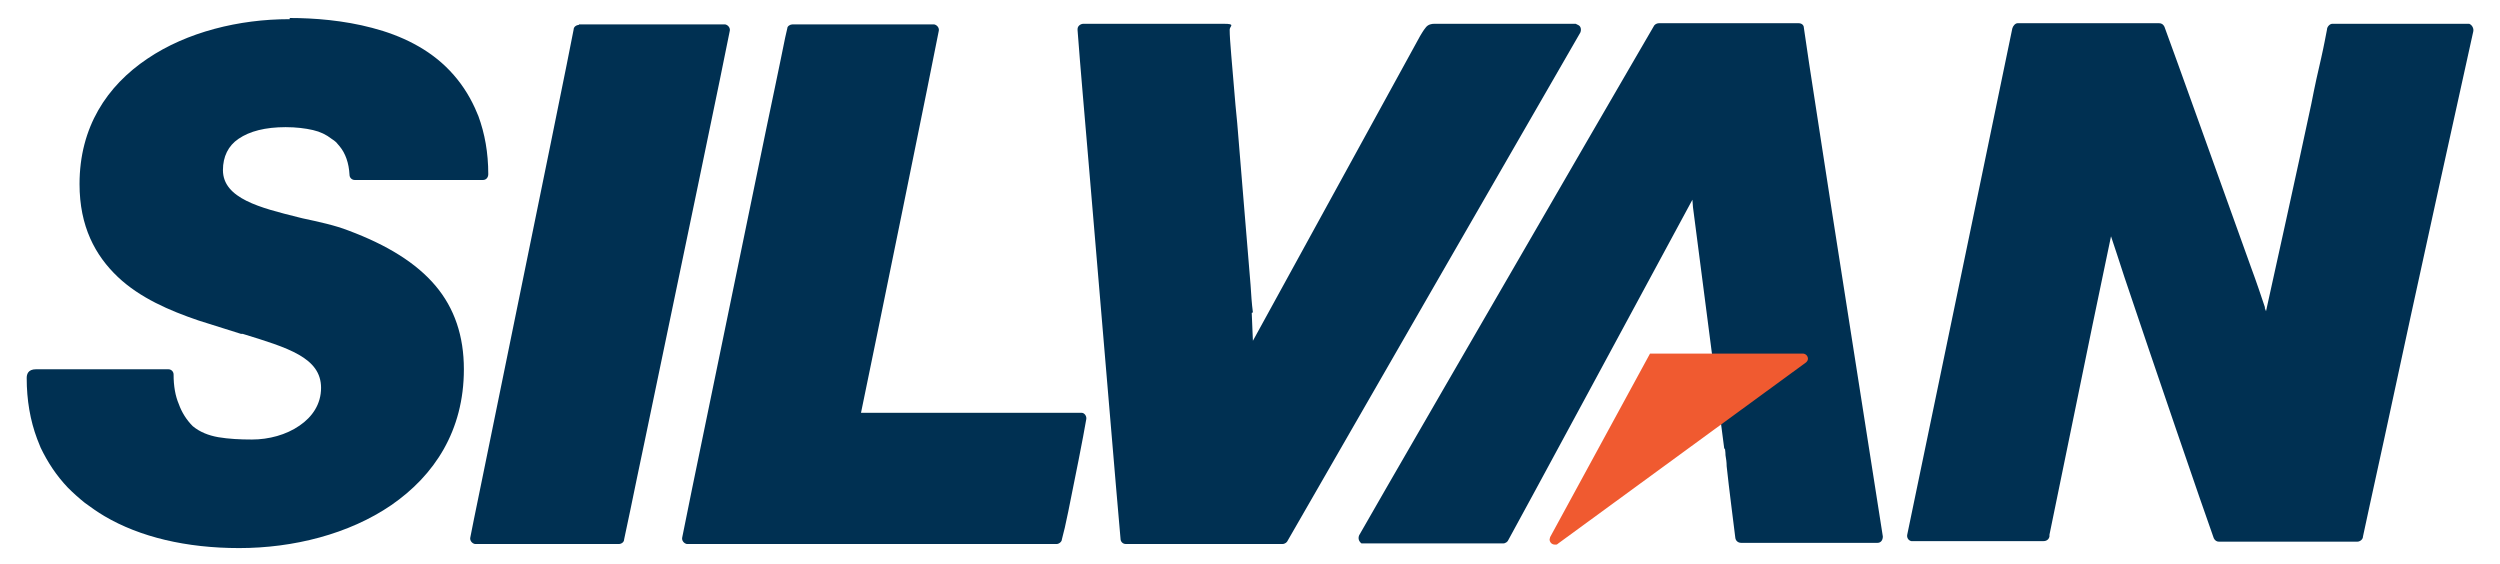
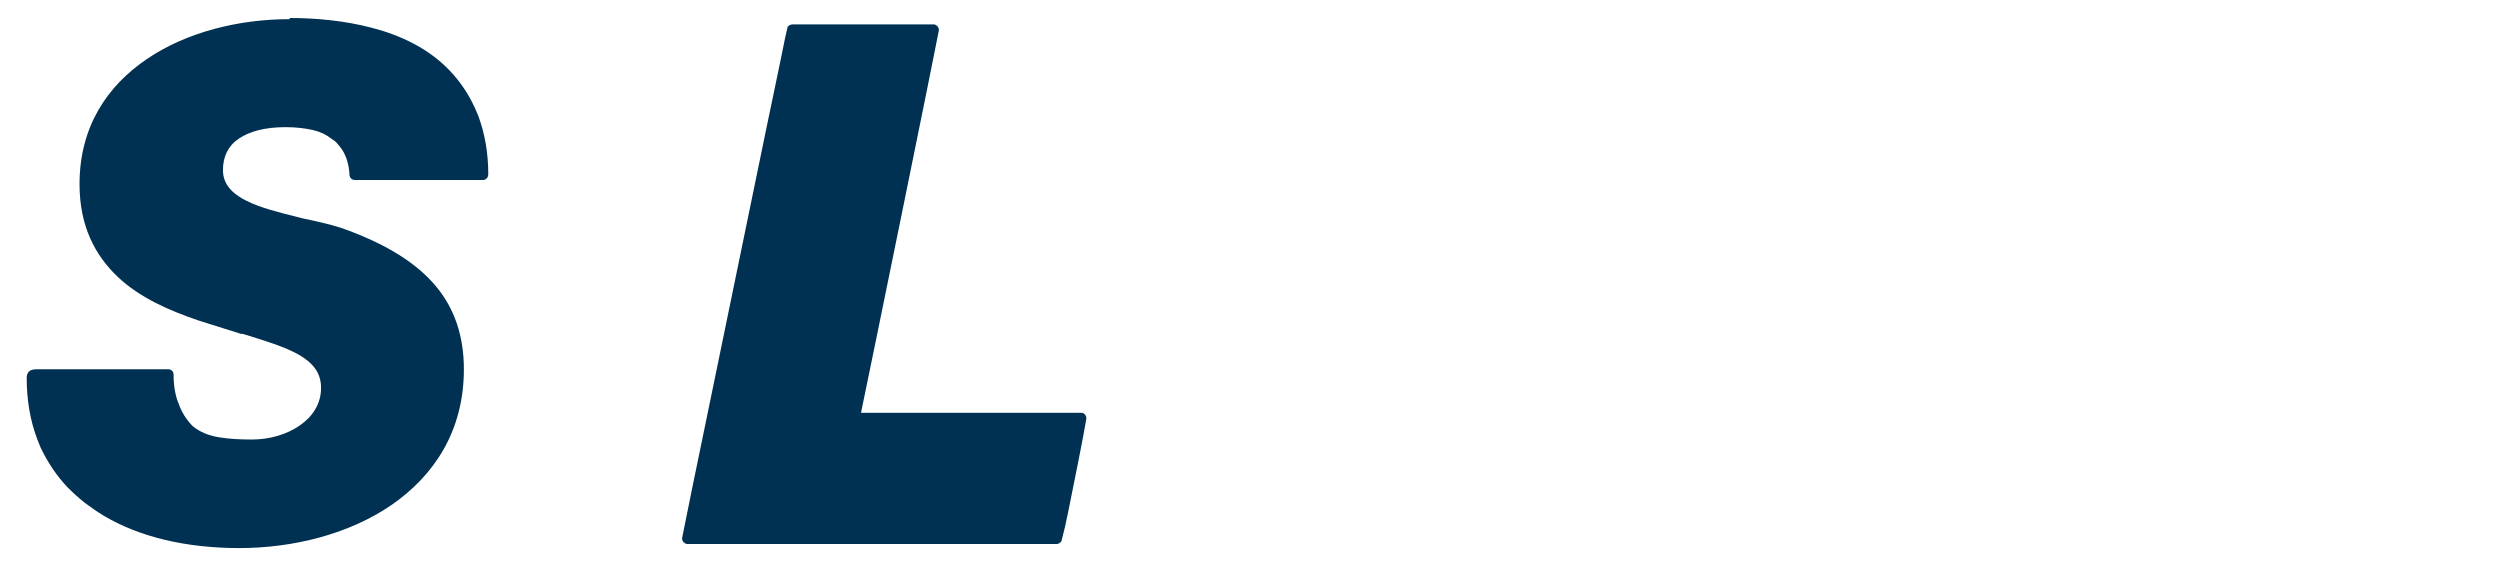
<svg xmlns="http://www.w3.org/2000/svg" id="Layer_1" data-name="Layer 1" version="1.1" viewBox="0 0 430.6 97.2">
  <defs>
    <style>
      .cls-1 {
        fill: #f05a30;
      }

      .cls-1, .cls-2 {
        fill-rule: evenodd;
        stroke-width: 0px;
      }

      .cls-2 {
        fill: #003052;
      }
    </style>
  </defs>
-   <path class="cls-2" d="M215.6,53.9l.2,4.8,28.8-52.5c.2-.3.5-.9,1-1.5.4-.5,1-.6,1.4-.6h24.4s.4.2.4.2c.5.2.6.8.4,1.3-16.5,28.6-33.1,57.4-50.4,87.5-.1.3-.5.6-.9.6h-27c-.5,0-.9-.4-.9-.9-.6-6.6-3.2-37.7-5.5-64.8-.7-8.3-1.4-16.1-1.9-22.8h0v-.2c0-.5.5-.9,1-.9,2.5,0,22.1,0,24.2,0s1,.4,1,1c0,1.9.4,5.6,1,13l.3,3.1h0c.6,7.6,1.6,19.2,2.3,27.9.1,1.6.2,3.2.4,4.7h0Z" />
-   <path class="cls-2" d="M99.7,4.2h25.2c.5.1.9.6.8,1.1-.4,2.3-9.4,45.5-14.6,70.4-1,4.8-1.9,9-2.5,12-.6,2.9-1,4.8-1.1,5.2,0,.5-.5.8-.9.8h-24.8c-.5-.1-.9-.6-.8-1.1.2-1.2,3.1-15.1,6.4-31.4,5-24.4,11.1-54.3,11.4-56.1h0c0-.5.5-.8.9-.8h0Z" />
  <path class="cls-2" d="M186.3,71.1c.5,0,.9.6.8,1.1-.5,3-2,10.5-3.1,15.9-.2.9-.4,1.9-.6,2.8-.2.9-.4,1.5-.5,2,0,.4-.5.8-.9.8h-63.7c-.5-.1-.9-.6-.8-1.1.4-2.3,9.4-45.6,14.5-70.5,1.1-5.3,2-9.5,2.5-12,.6-3,1-4.9,1.1-5.2h0c0-.4.5-.7.9-.7,8,0,16.2,0,24.2,0h.2c.5.1.9.6.8,1.1-.5,2.8-11.6,57.2-13.4,65.8h37.9Z" />
-   <path class="cls-2" d="M390.1,53.1l.2.5c1.5-6.8,5.2-23.5,7.8-35.7.6-3.1,1.2-5.8,1.7-7.9.5-2.2.8-3.9,1-4.9,0-.5.5-1,.9-1h23.6c.5.2.8.8.7,1.3-.5,2.2-10,45.2-15.3,70-1.1,5-2,9.2-2.6,11.9-.6,2.8-1,4.6-1.1,5.1,0,.5-.5.9-1,.9h-23.8c-.4,0-.7-.2-.9-.6-1.7-4.7-10.5-30.4-15.4-45-1-3.1-1.8-5.5-2.3-7-1.1,5.2-3.9,18.6-10.6,51.4v.3c-.1.5-.5.8-1,.8h-22.8c-.5-.1-.8-.6-.7-1.1.2-1.1,2-9.5,4.3-20.7,5.3-25.4,13.5-65.1,13.8-66.5.1-.4.5-.9.9-.9h24.4c.4,0,.7.2.9.6,1.6,4.3,9.9,27.5,14.9,41.4,1,2.7,1.8,5.1,2.4,6.9h0Z" />
-   <path class="cls-2" d="M297,77.4l-5.4-41.7h0c0,0-.1-1.3-.1-1.3-6.2,11.5-30.4,56.3-31.7,58.6-.1.3-.5.6-.9.6h-24.4c-.5-.4-.6-.9-.4-1.4,1.5-2.7,24.7-42.8,39.2-67.8,6.3-10.9,11-18.9,11.5-19.8.1-.3.5-.6.9-.6h24.1c.5,0,.9.3.9.8.3,2.2,1.1,7.5,3.1,20.4,2,13.1,5.3,33.9,10.5,67.2h0c0,.7-.4,1.1-.9,1.1h-23.5c-.5,0-.9-.3-1-.8-.3-2.5-1.1-8.6-1.5-12.4,0-.7-.1-1.3-.2-1.9,0-.6-.1-1-.1-1.2h0Z" />
  <path class="cls-2" d="M49.9,3.1h0c4.2,0,9.3.4,14.2,1.7,5,1.3,9.8,3.6,13.4,7.4,1.8,1.9,3.2,4,4.3,6.4.2.5.4.9.6,1.4,1.1,3,1.7,6.3,1.7,10h0c0,.6-.4,1-.9,1h-22.1c-.5,0-.9-.4-.9-.9-.1-2-.7-3.7-1.7-4.9-.2-.2-.4-.5-.6-.7-.2-.2-.5-.4-.8-.6h0c-.9-.7-1.9-1.2-3.2-1.5-1.3-.3-2.9-.5-4.7-.5h0c-3.5,0-6.2.7-8.1,2-1.8,1.2-2.7,3.1-2.7,5.4h0c0,4.9,6.5,6.5,12.9,8.1l.8.2c2.8.6,5.6,1.2,7.9,2.1h0c6.7,2.5,11.7,5.6,15,9.5,3.3,3.9,4.9,8.7,4.9,14.4h0c0,10.6-5.1,18.3-12.5,23.4-7.3,5-16.9,7.4-26.2,7.4h0c-9.1,0-17.1-1.9-23.2-5.5-1.2-.7-2.3-1.5-3.4-2.3-1-.8-2-1.7-2.9-2.6h0c-2-2.1-3.5-4.4-4.7-6.9-.2-.5-.4-1-.6-1.5-1.2-3.2-1.8-6.7-1.8-10.5h0c0-.6.2-1.5,1.6-1.5h22.8c.5,0,.9.4.9.9,0,2,.3,3.7.9,5.1.5,1.4,1.3,2.7,2.4,3.8h0c1.2,1,2.7,1.6,4.4,1.9,1.8.3,3.7.4,5.8.4h0c2.9,0,5.9-.8,8.2-2.4,2.2-1.5,3.7-3.7,3.7-6.5h0c0-5.2-5.7-6.9-13.5-9.3h-.3c0,0-7.3-2.3-7.3-2.3h0c-5-1.7-10.1-3.9-13.9-7.5-3.9-3.7-6.6-8.7-6.6-16h0c0-9.8,4.7-16.9,11.7-21.6,6.8-4.6,15.8-6.8,24.4-6.8h.1Z" />
-   <path class="cls-1" d="M311,62.5c.2-.2.4-.4.4-.7,0-.5-.4-.9-.9-.9h-26.3c0,0-17.2,31.6-17.2,31.6h0c0,.1-.1.3-.1.4,0,.5.4.9.9.9s.3,0,.6-.2l42.7-31.2h0Z" />
</svg>